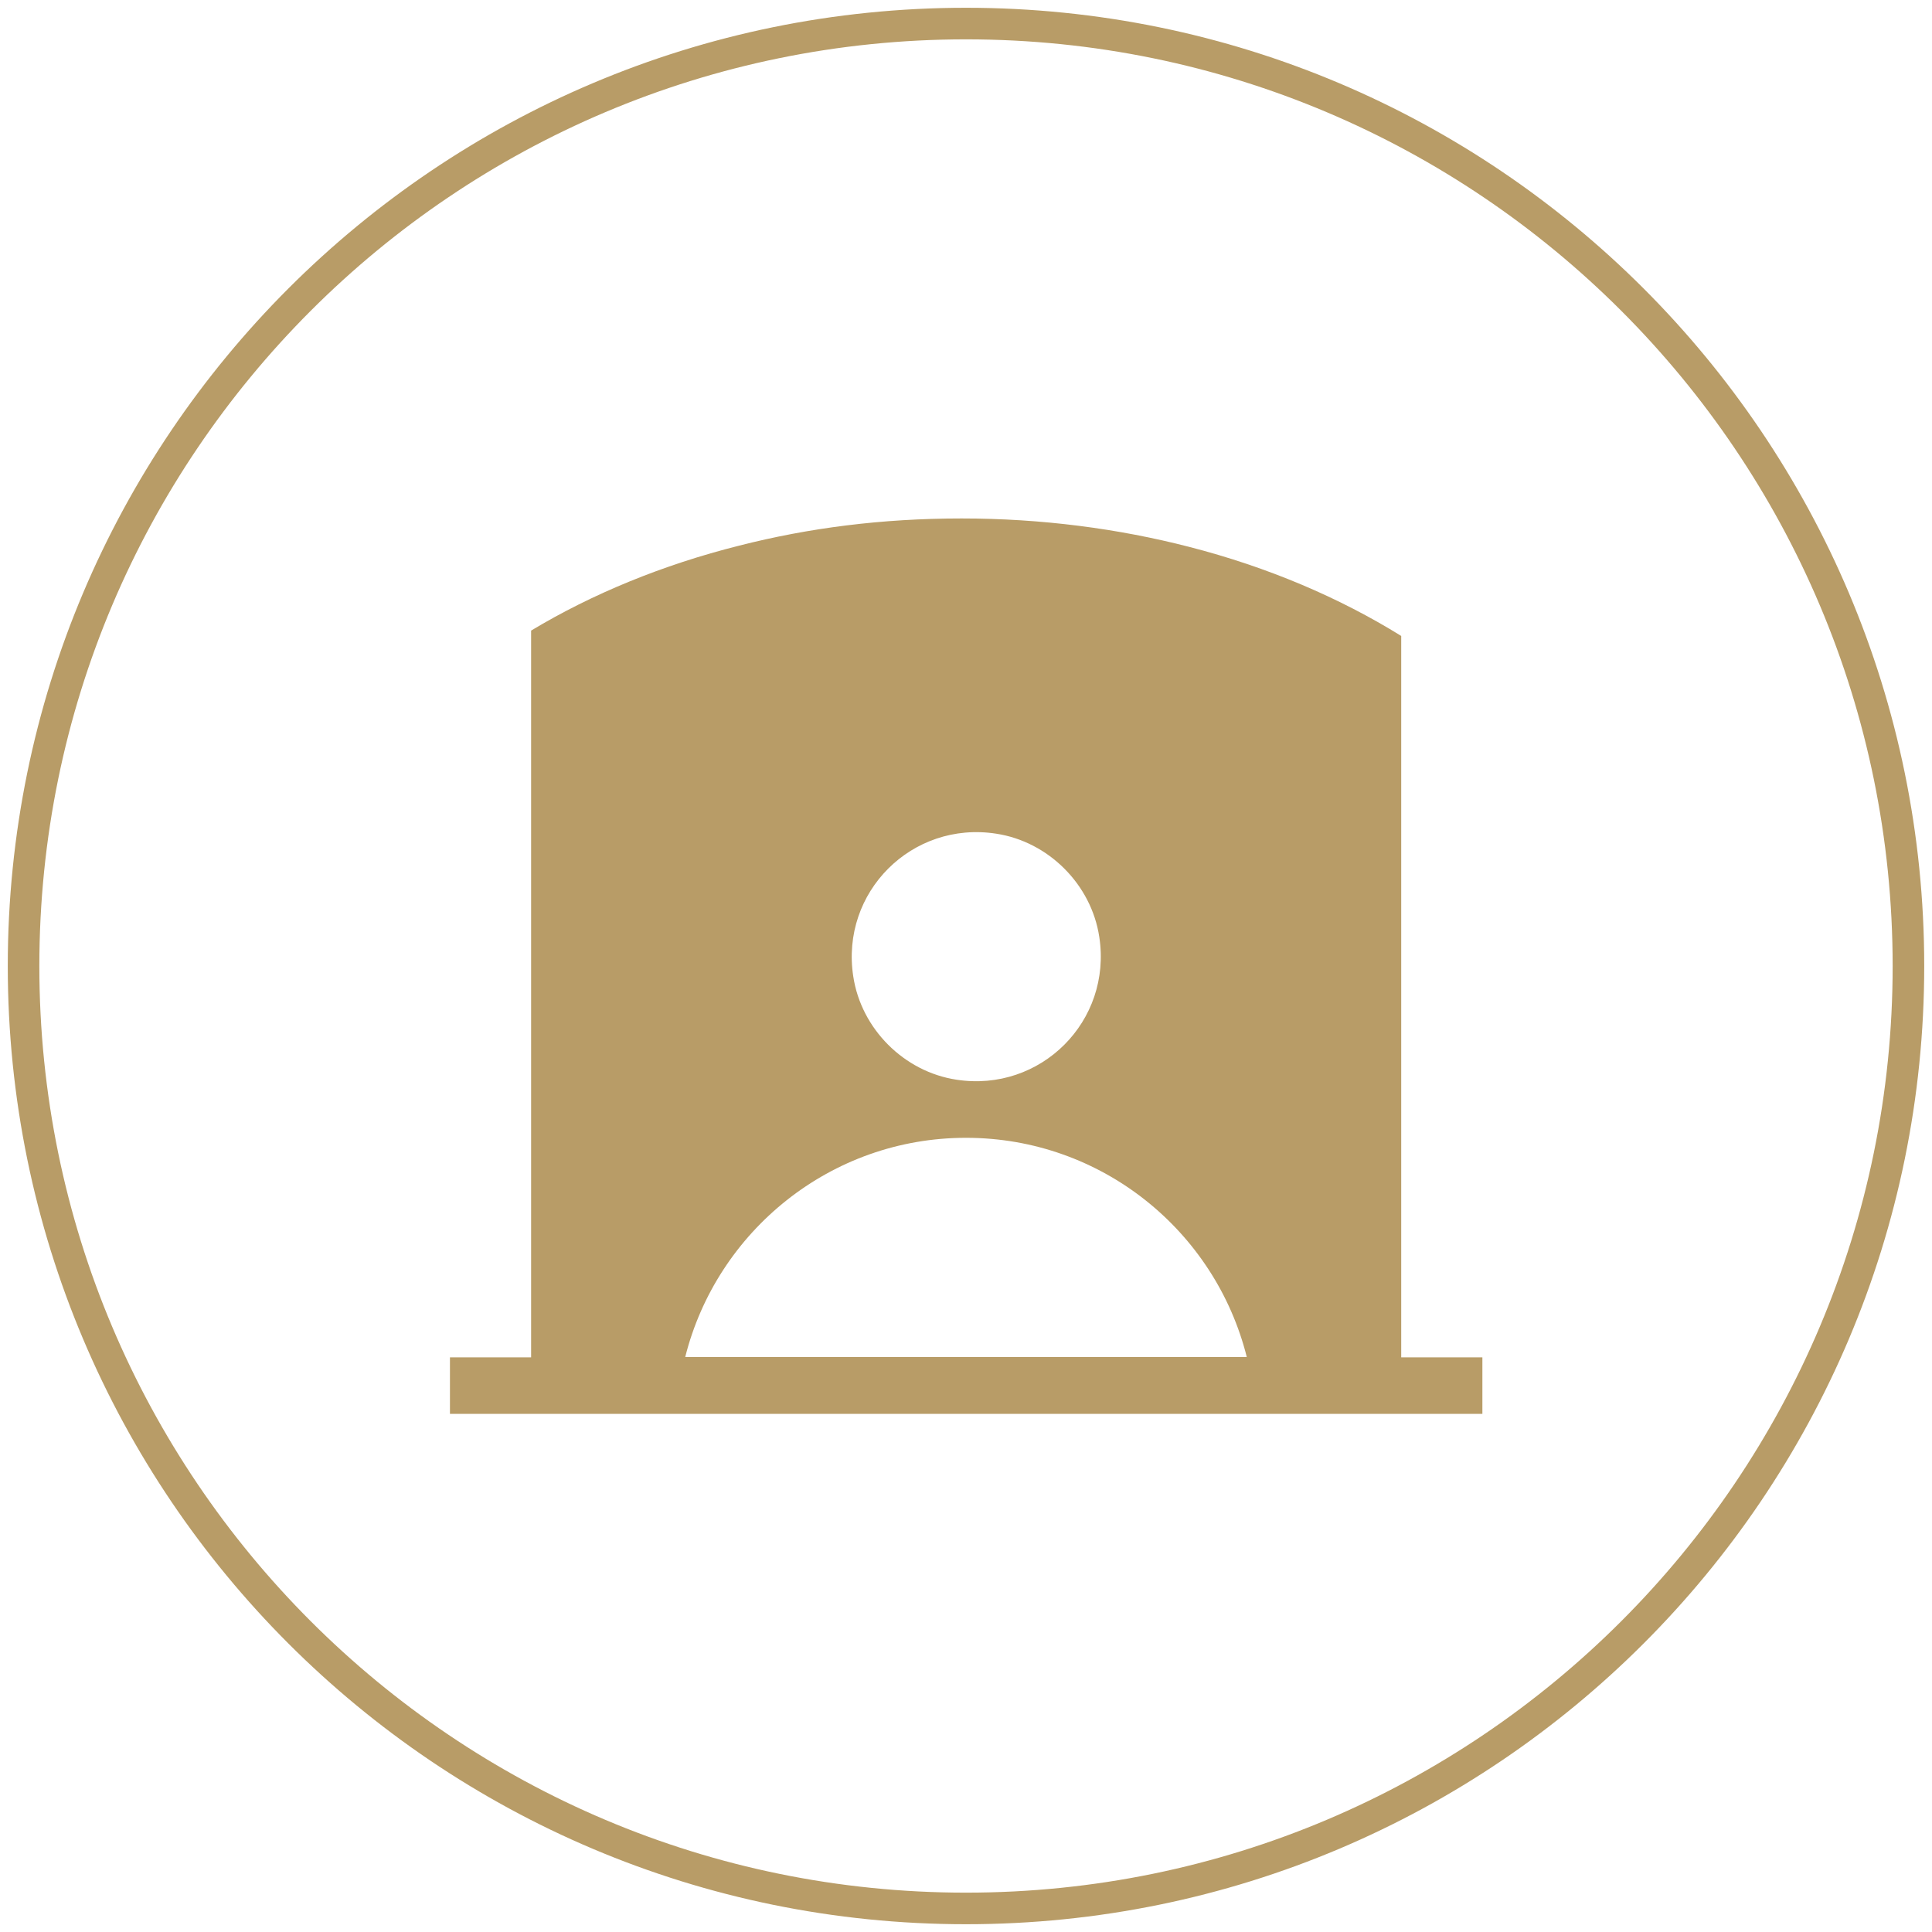
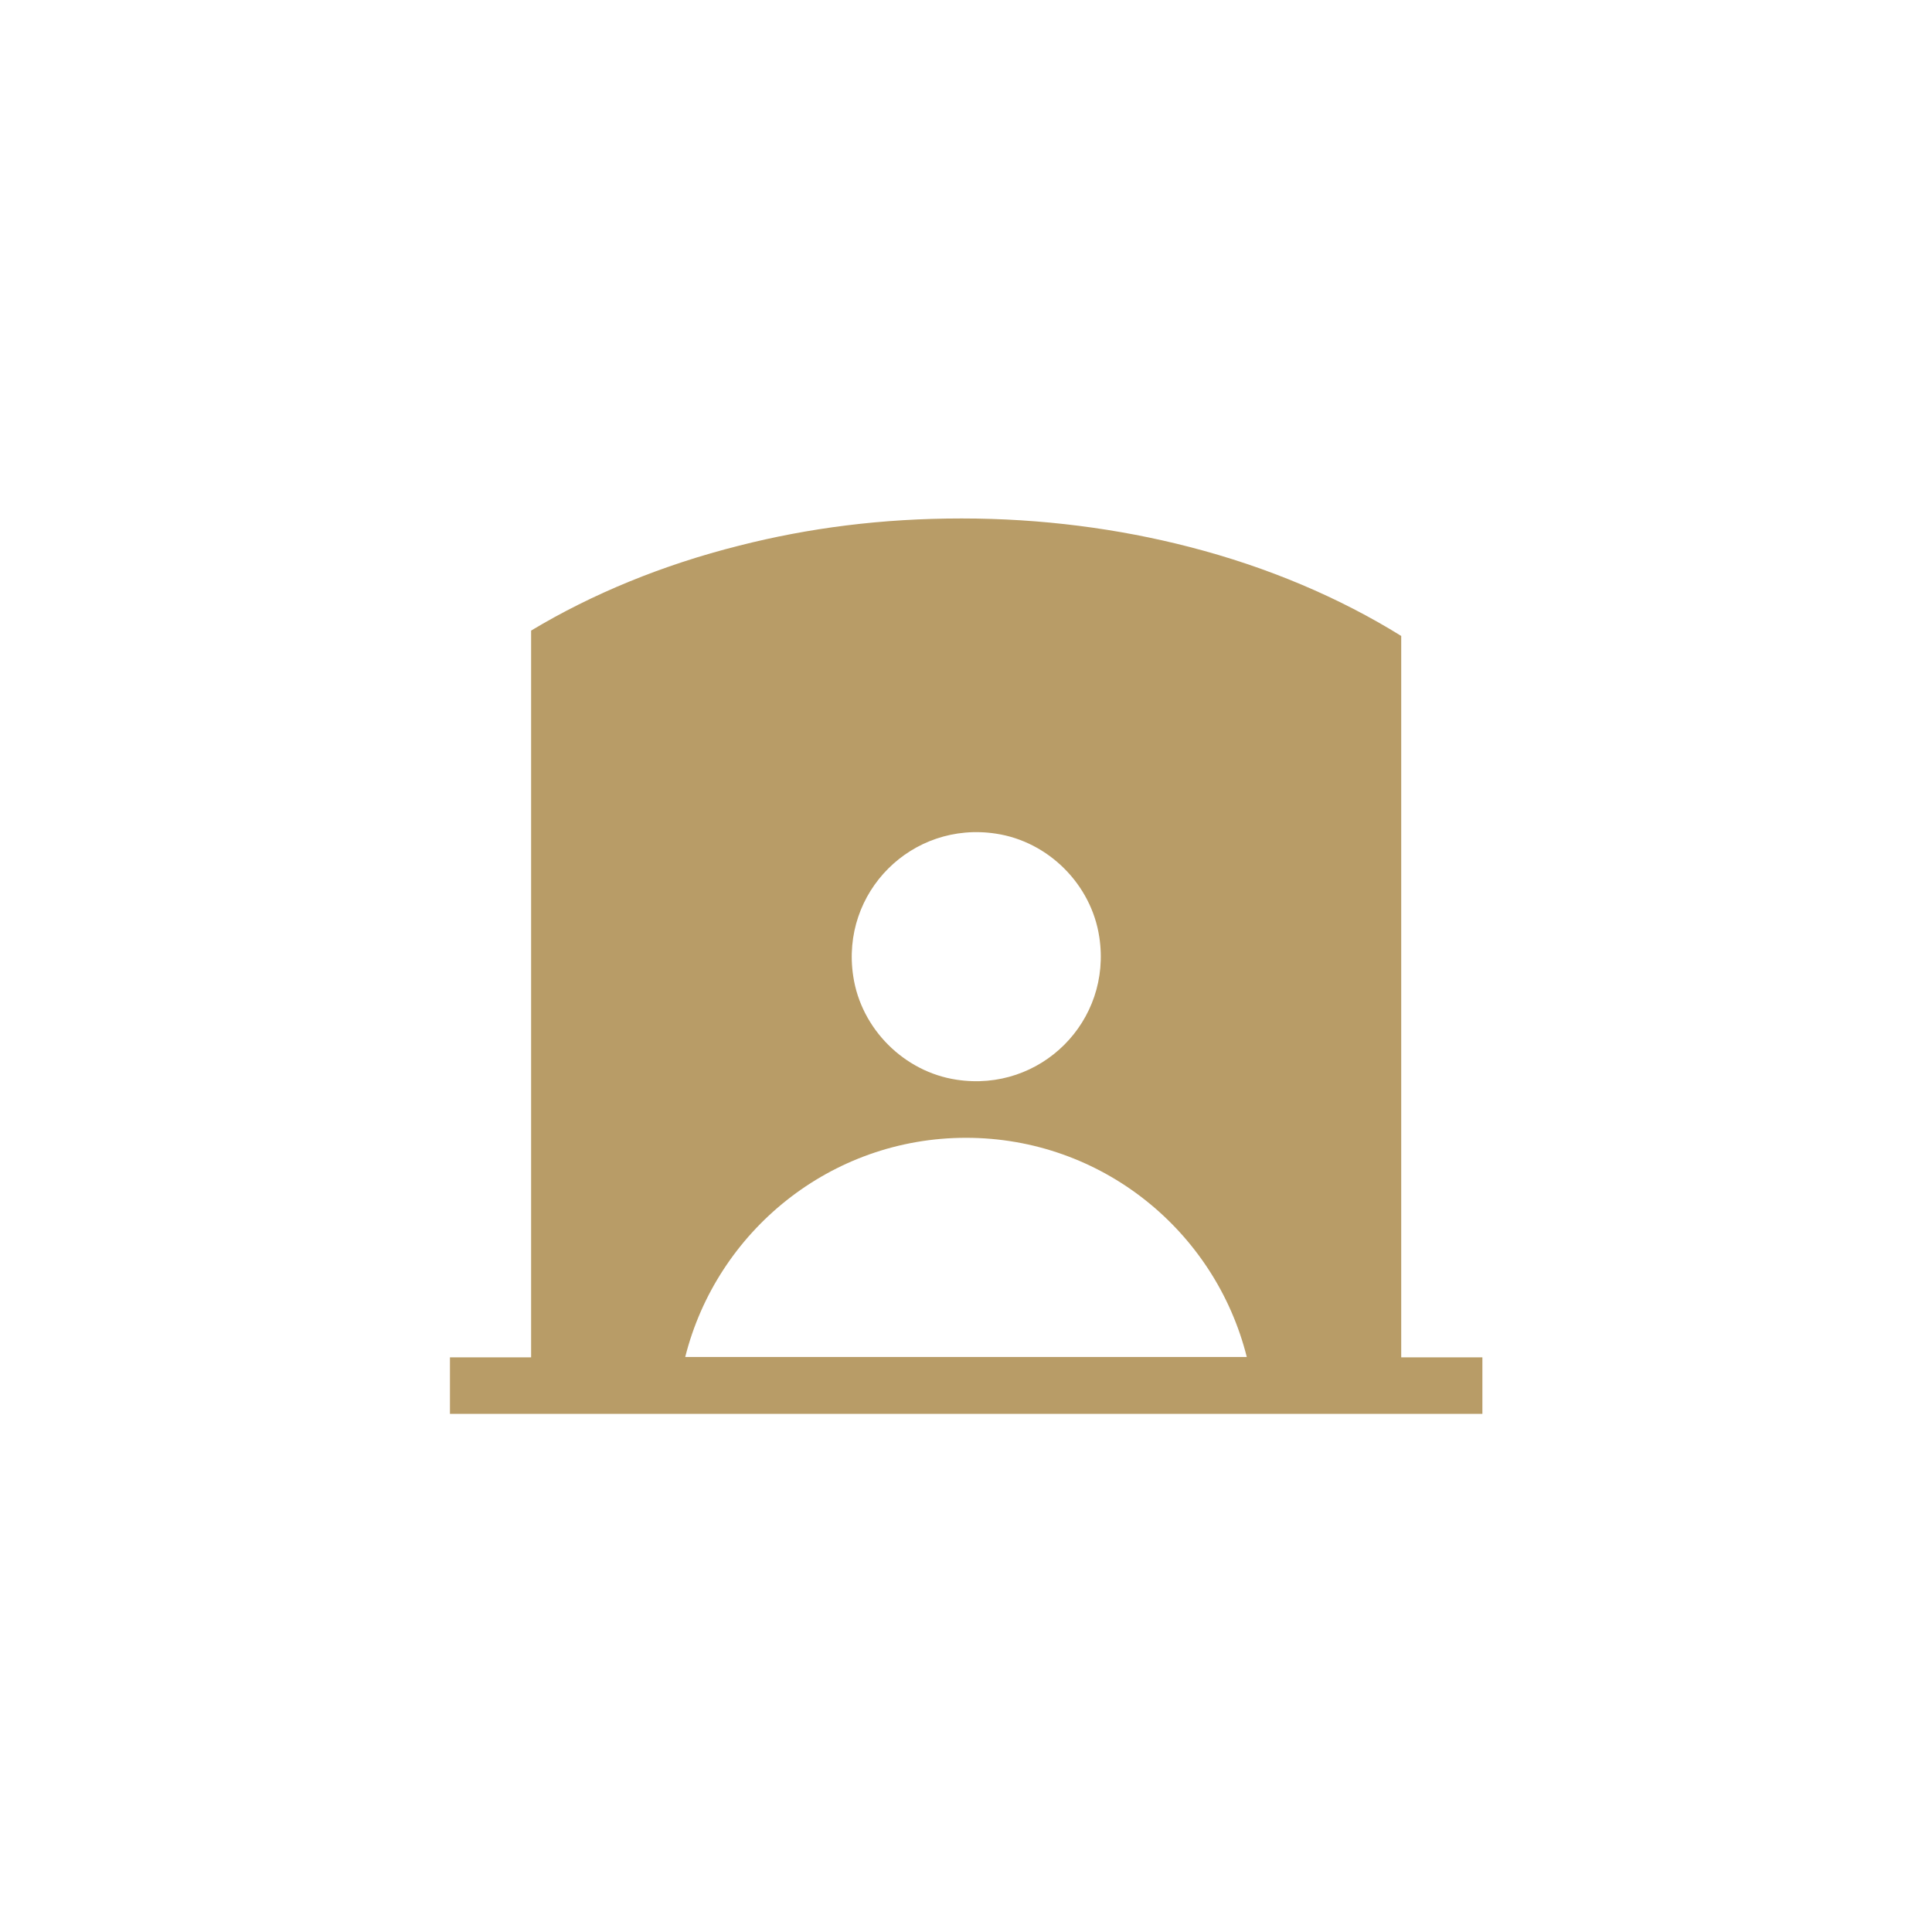
<svg xmlns="http://www.w3.org/2000/svg" width="82" height="82" viewBox="0 0 82 82" fill="none">
-   <path d="M41 81C63.091 81 81 63.091 81 41C81 18.909 63.091 1 41 1C18.909 1 1 18.909 1 41C1 63.091 18.909 81 41 81Z" stroke="#B89C67" stroke-width="1.34" stroke-miterlimit="10" />
  <path d="M59.472 57.595V26.992C56.858 25.37 53.815 24.07 50.477 23.212C47.461 22.434 44.204 22.005 40.812 22.005C37.421 22.005 34.325 22.407 31.375 23.158C28.118 23.976 25.129 25.209 22.542 26.764V57.609H19.097V60.008H62.917V57.609H59.472V57.595ZM46.657 39.767C47.207 43.346 44.164 46.375 40.598 45.826C38.373 45.491 36.55 43.668 36.215 41.442C35.665 37.863 38.708 34.834 42.274 35.383C44.499 35.718 46.322 37.542 46.657 39.767ZM29.083 57.595C30.424 52.26 35.249 48.292 41 48.292C46.751 48.292 51.577 52.247 52.917 57.595H29.07H29.083Z" fill="#B89C67" />
</svg>